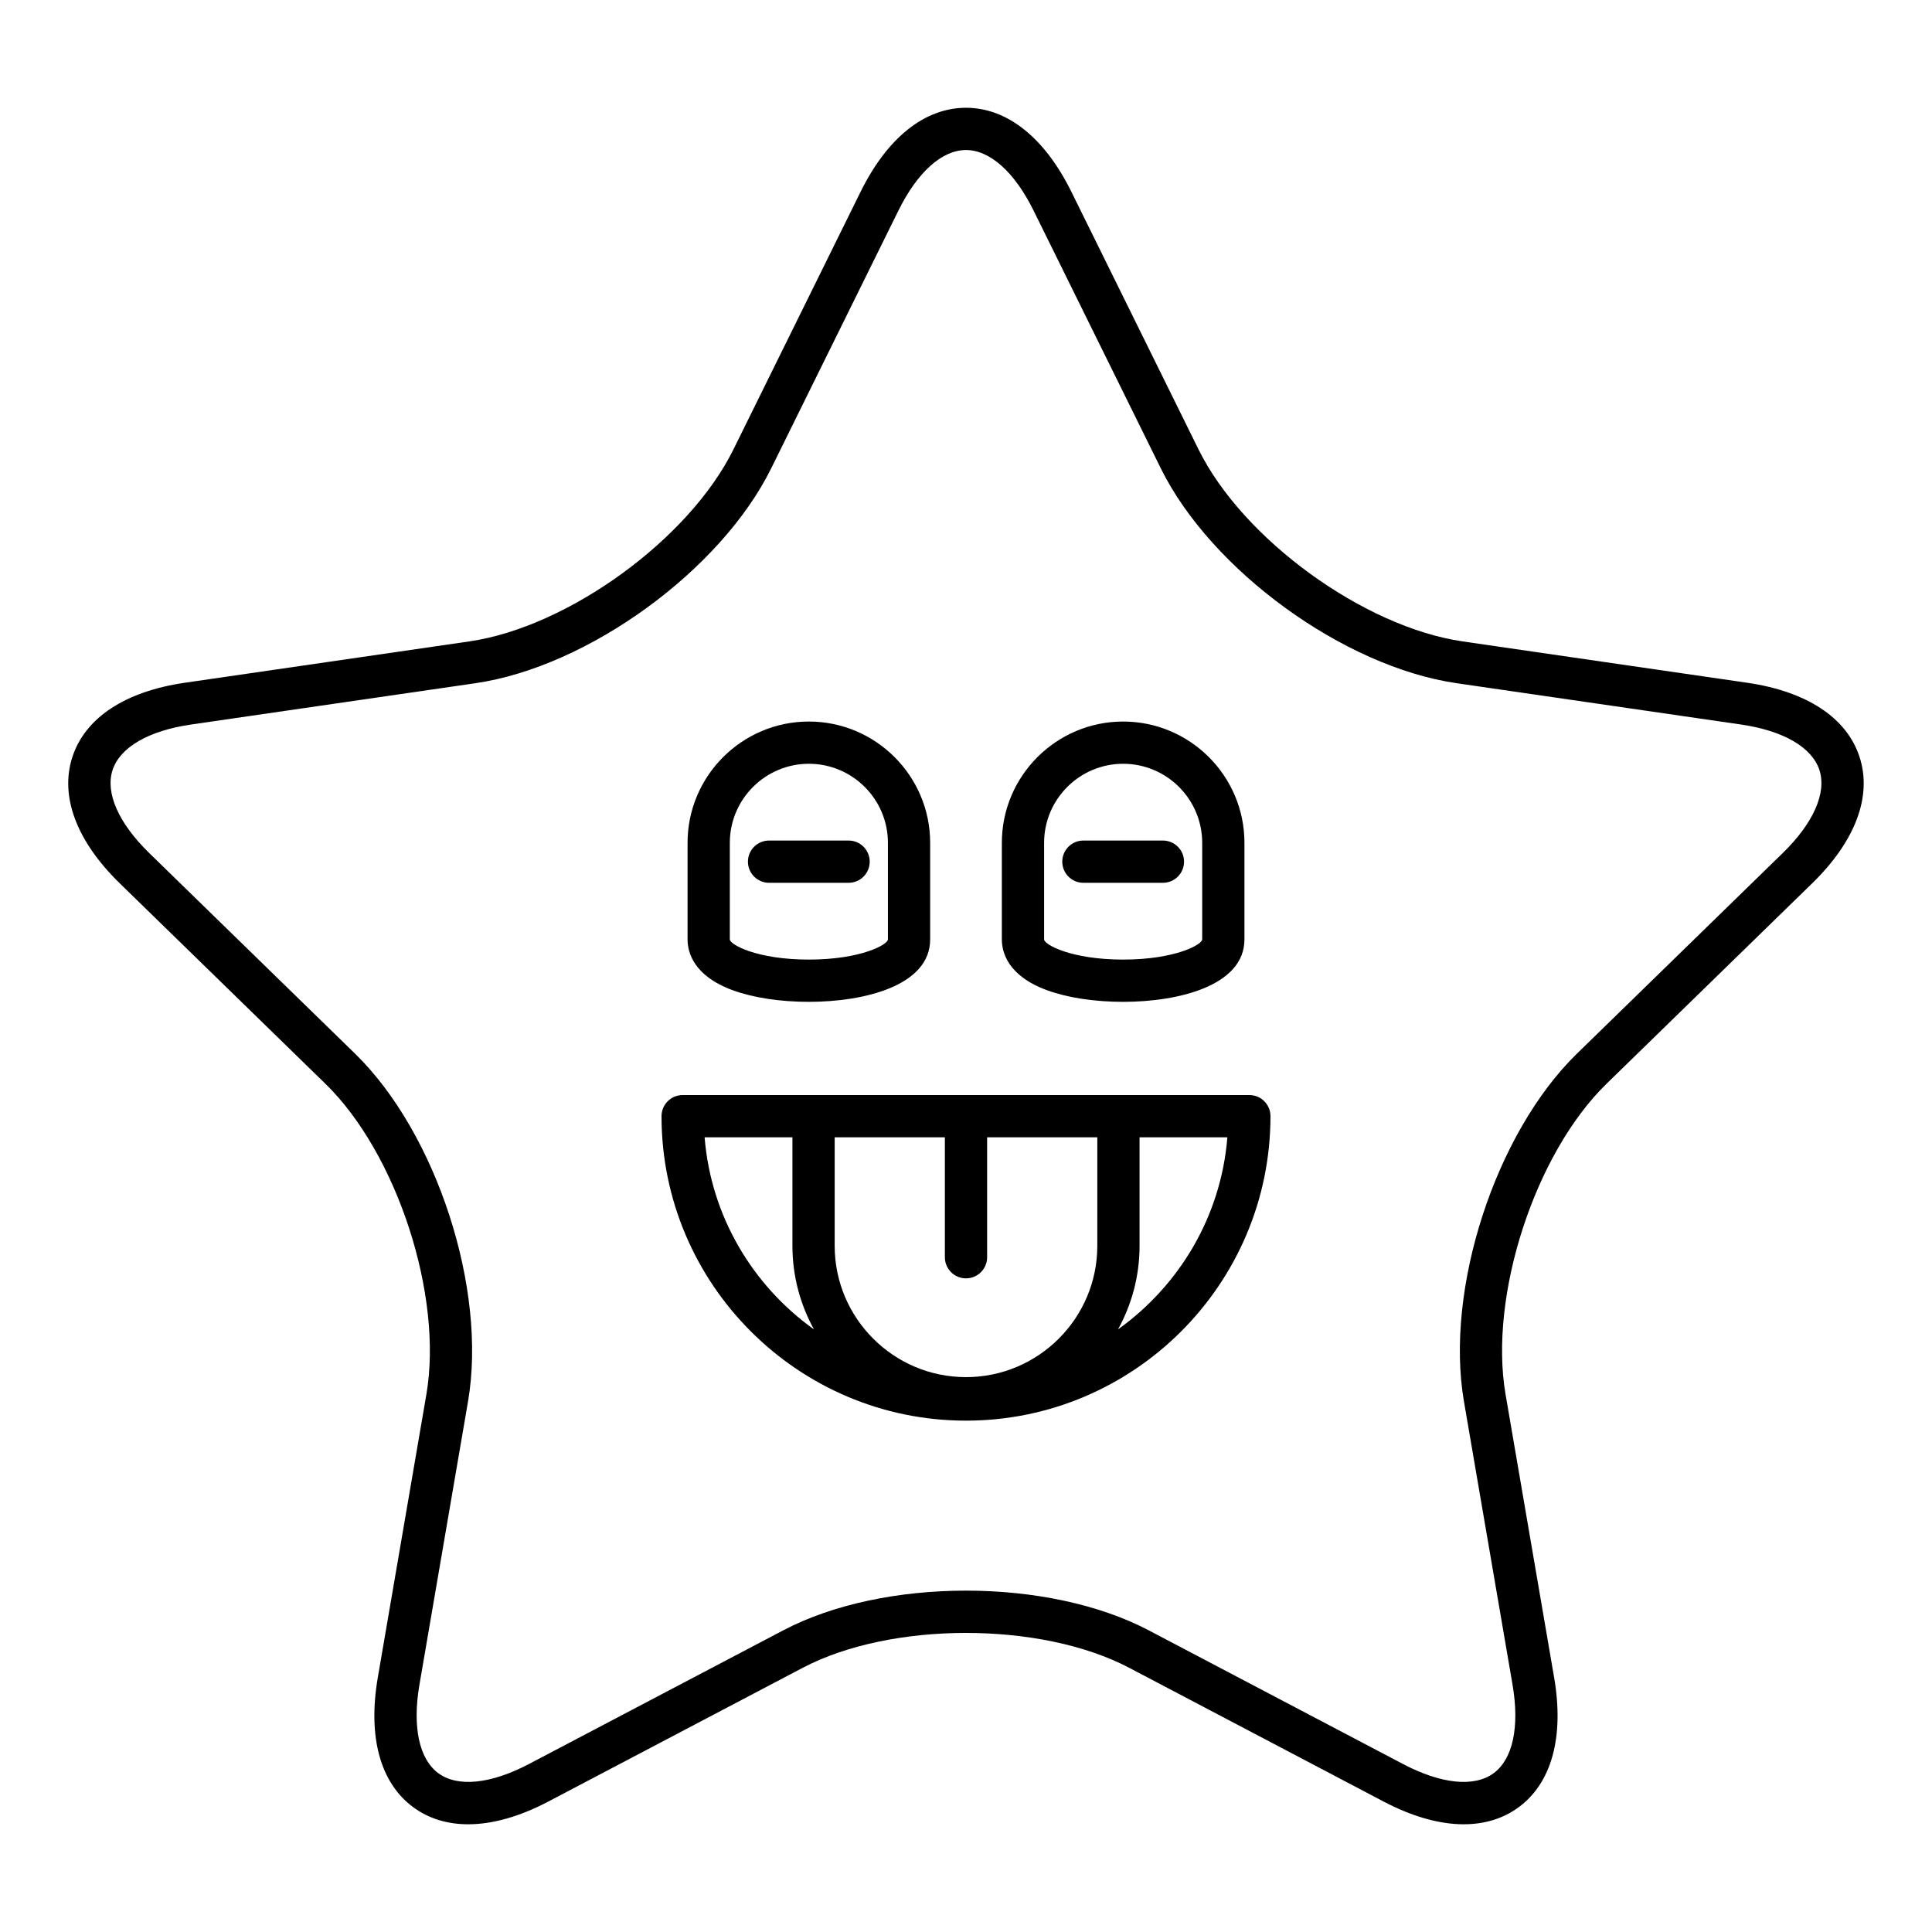
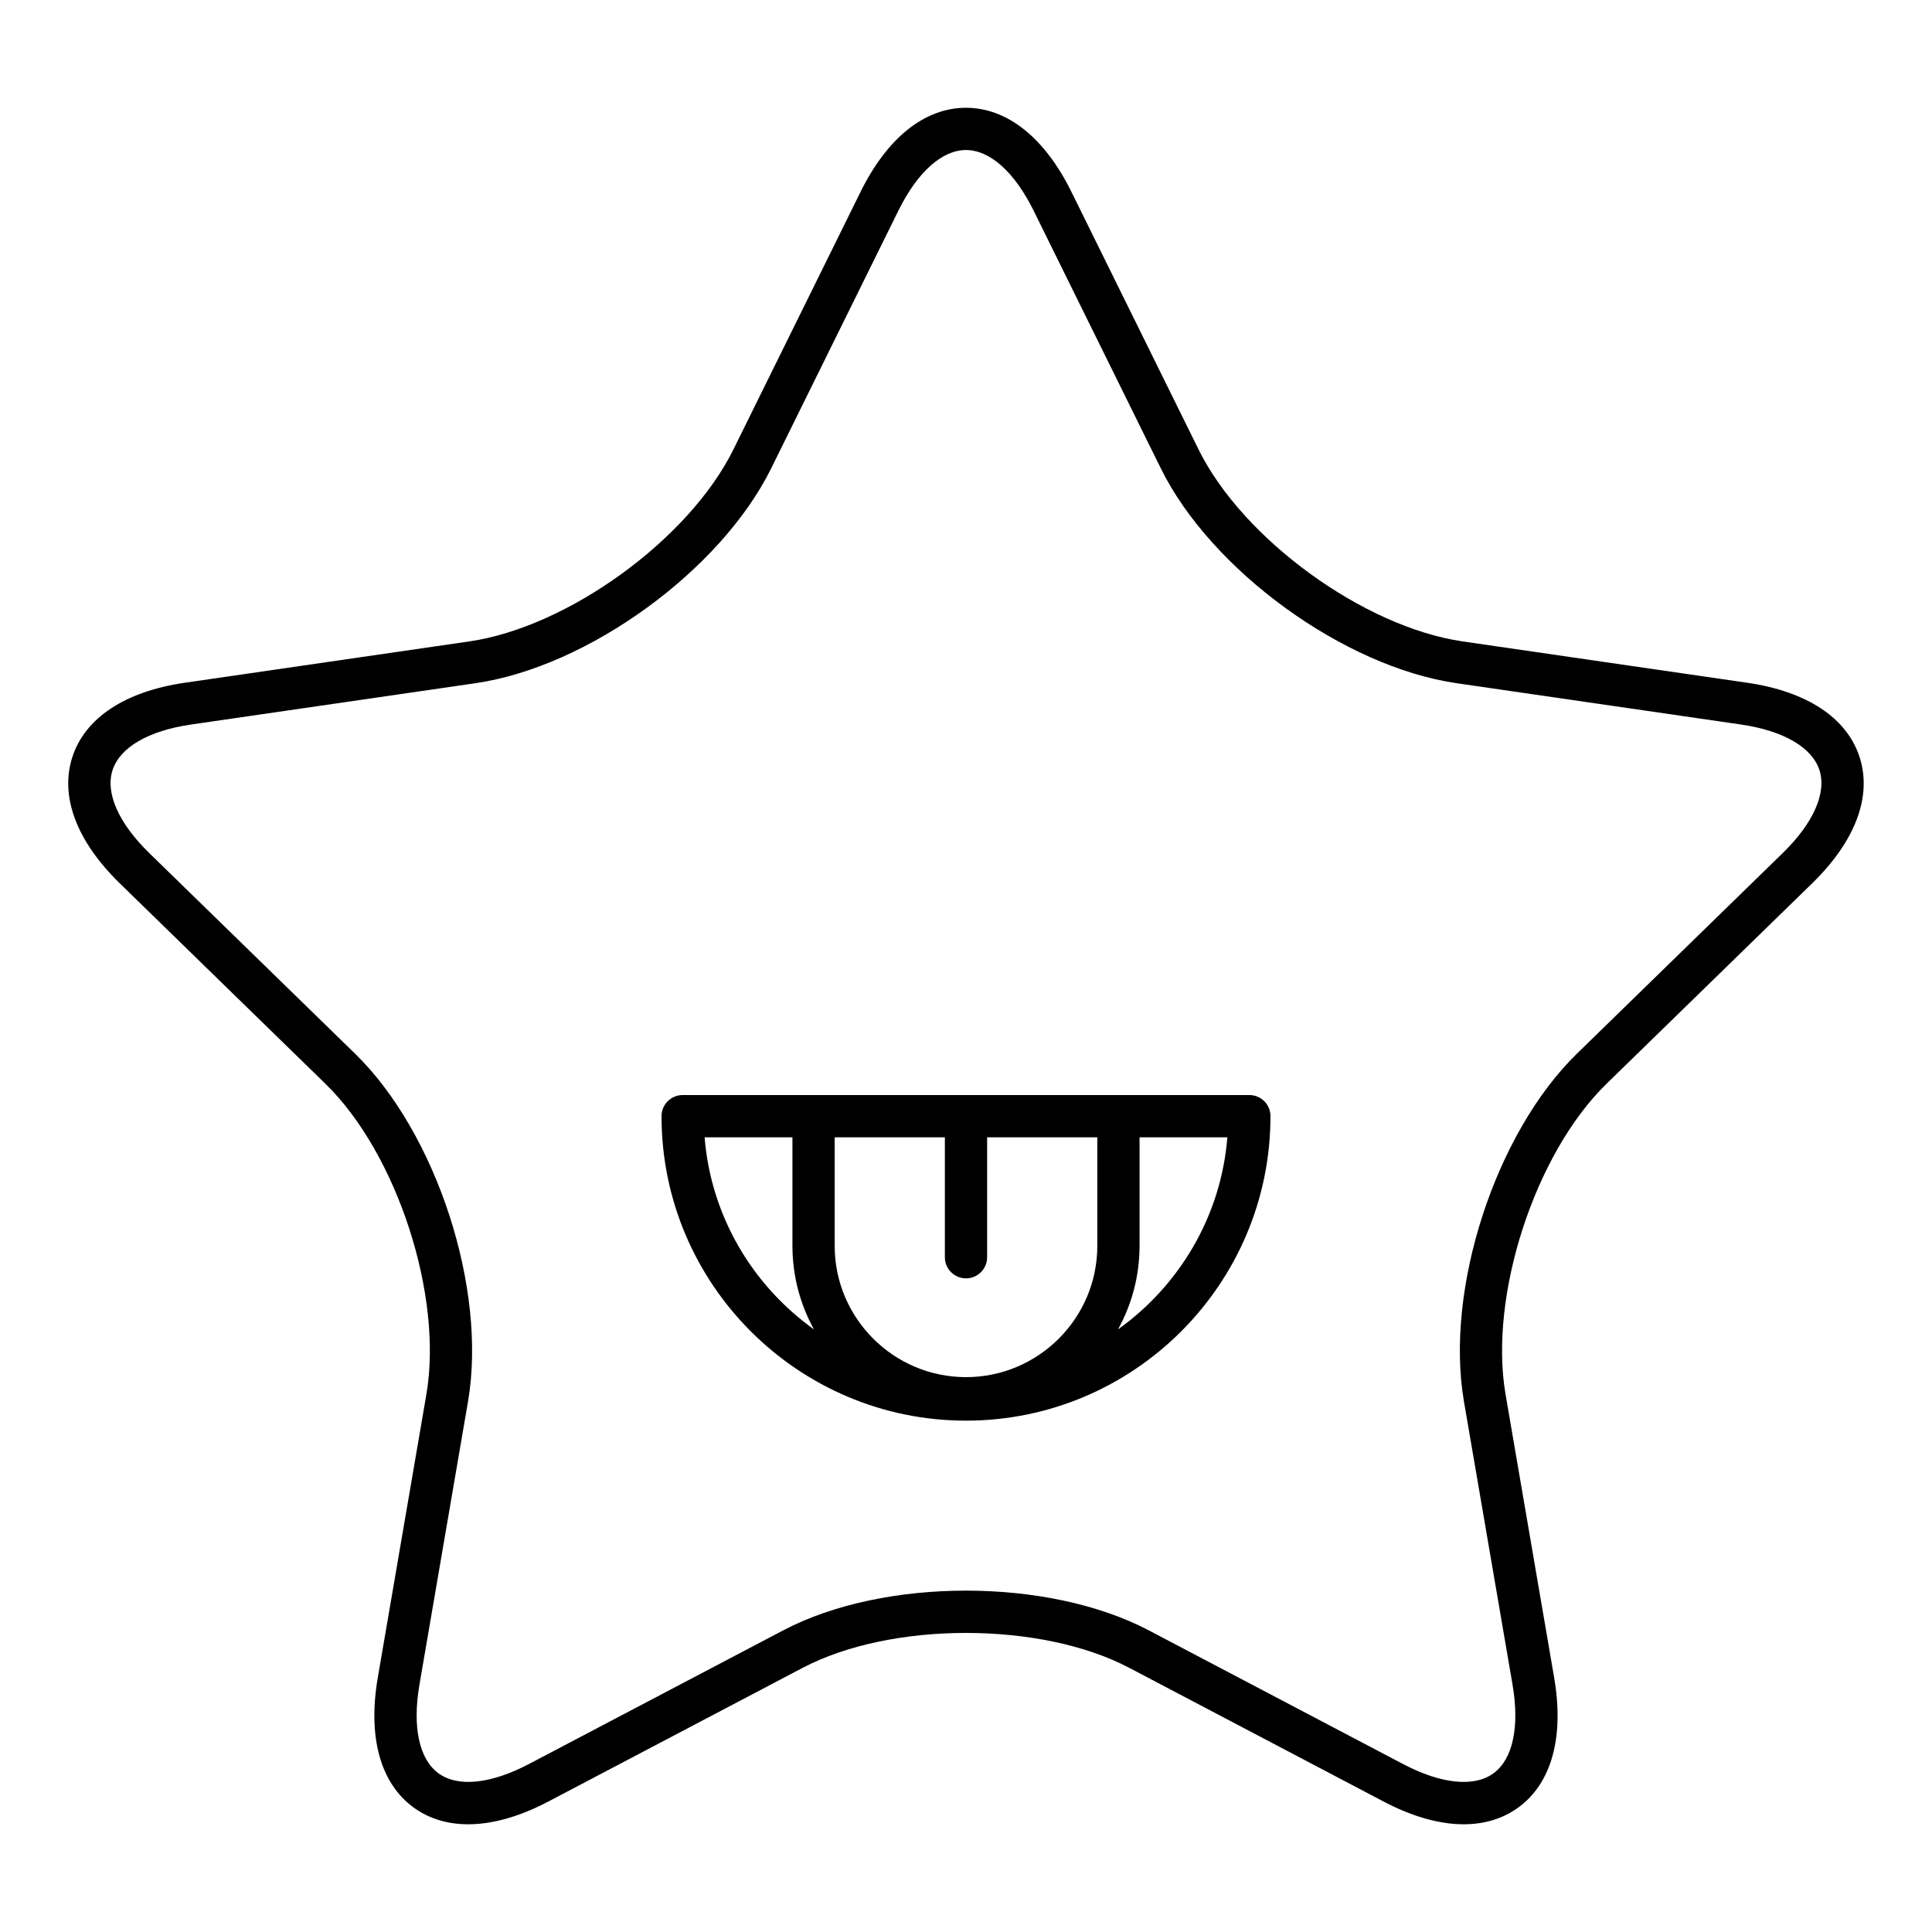
<svg xmlns="http://www.w3.org/2000/svg" fill="#000000" width="800px" height="800px" version="1.1" viewBox="144 144 512 512">
  <g>
    <path d="m606.98 324.93-75.359-10.949c-26.207-3.809-58.254-27.094-69.98-50.844l-33.699-68.285c-7.09-14.375-17.02-22.289-27.945-22.289-10.93 0-20.855 7.914-27.945 22.289l-33.703 68.285c-11.727 23.754-43.773 47.035-69.98 50.844l-75.359 10.949c-15.859 2.301-26.453 9.297-29.832 19.691-3.371 10.391 1.082 22.281 12.559 33.469l54.531 53.152c18.965 18.488 31.211 56.164 26.73 82.27l-12.875 75.051c-2.711 15.793 0.668 28.031 9.512 34.457 4.078 2.957 8.965 4.434 14.441 4.434 6.406 0 13.617-2.016 21.262-6.039l67.402-35.434c23.453-12.316 63.062-12.32 86.504 0l67.398 35.434c14.188 7.461 26.863 8.023 35.707 1.605 8.844-6.422 12.223-18.664 9.512-34.457l-12.875-75.051c-4.477-26.102 7.769-63.781 26.73-82.27l54.531-53.152c11.473-11.184 15.93-23.074 12.559-33.469-3.371-10.391-13.965-17.391-29.824-19.691zm9.457 45.145-54.531 53.152c-21.617 21.07-35.051 62.418-29.945 92.172l12.875 75.051c1.918 11.207 0.078 19.773-5.062 23.508-5.133 3.727-13.848 2.836-23.918-2.453l-67.402-35.434c-26.711-14.051-70.203-14.051-96.914 0l-67.41 35.434c-10.062 5.285-18.793 6.176-23.91 2.453-5.141-3.734-6.981-12.301-5.062-23.508l12.875-75.051c5.106-29.754-8.332-71.105-29.945-92.172l-54.531-53.152c-8.141-7.938-11.688-15.957-9.727-21.992 1.961-6.035 9.539-10.438 20.789-12.074l75.359-10.949c29.871-4.336 65.047-29.891 78.41-56.969l33.703-68.285c5.031-10.195 11.559-16.047 17.906-16.047s12.875 5.848 17.91 16.043l33.703 68.285c13.359 27.078 48.539 52.633 78.41 56.969l75.359 10.949c11.25 1.641 18.828 6.039 20.789 12.074 1.957 6.039-1.59 14.059-9.73 21.996z" />
    <path d="m475.09 434.2h-150.18c-3.094 0-5.598 2.504-5.598 5.598 0 44.492 36.195 80.688 80.688 80.688 44.492 0 80.688-36.195 80.688-80.688 0.004-3.094-2.5-5.598-5.594-5.598zm-144.36 11.195h23.273v28.762c0 8.027 2.078 15.574 5.707 22.148-16.215-11.598-27.301-29.93-28.98-50.91zm104.07 28.758c0 19.188-15.613 34.801-34.801 34.801s-34.801-15.613-34.801-34.801v-28.758h29.203v31.785c0 3.094 2.504 5.598 5.598 5.598s5.598-2.504 5.598-5.598v-31.785h29.203zm5.488 22.148c3.629-6.574 5.707-14.121 5.707-22.148v-28.758h23.27c-1.68 20.98-12.762 39.312-28.977 50.906z" />
-     <path d="m338.18 406.42c5.418 1.984 12.586 3.078 20.176 3.078 14.824 0 32.145-4.336 32.145-16.547v-25.59c0-17.723-14.422-32.145-32.145-32.145-17.723 0-32.145 14.422-32.145 32.145v25.59c0.004 3.387 1.555 9.645 11.969 13.469zm-0.77-39.062c0-11.551 9.398-20.949 20.949-20.949s20.949 9.398 20.949 20.949v25.59c0 1.379-7.207 5.352-20.949 5.352-13.742 0-20.949-3.973-20.949-5.352z" />
-     <path d="m421.47 406.42c5.418 1.984 12.586 3.078 20.176 3.078 14.824 0 32.145-4.336 32.145-16.547v-25.59c0-17.723-14.422-32.145-32.145-32.145-17.723 0-32.145 14.422-32.145 32.145v25.59c0 3.387 1.555 9.645 11.969 13.469zm-0.773-39.062c0-11.551 9.398-20.949 20.949-20.949 11.551 0 20.949 9.398 20.949 20.949v25.59c0 1.379-7.207 5.352-20.949 5.352-13.742 0-20.949-3.973-20.949-5.352z" />
-     <path d="m347.81 377.95h21.074c3.094 0 5.598-2.504 5.598-5.598s-2.504-5.598-5.598-5.598h-21.074c-3.094 0-5.598 2.504-5.598 5.598s2.504 5.598 5.598 5.598z" />
-     <path d="m431.11 377.95h21.074c3.094 0 5.598-2.504 5.598-5.598s-2.504-5.598-5.598-5.598h-21.074c-3.094 0-5.598 2.504-5.598 5.598s2.504 5.598 5.598 5.598z" />
  </g>
</svg>